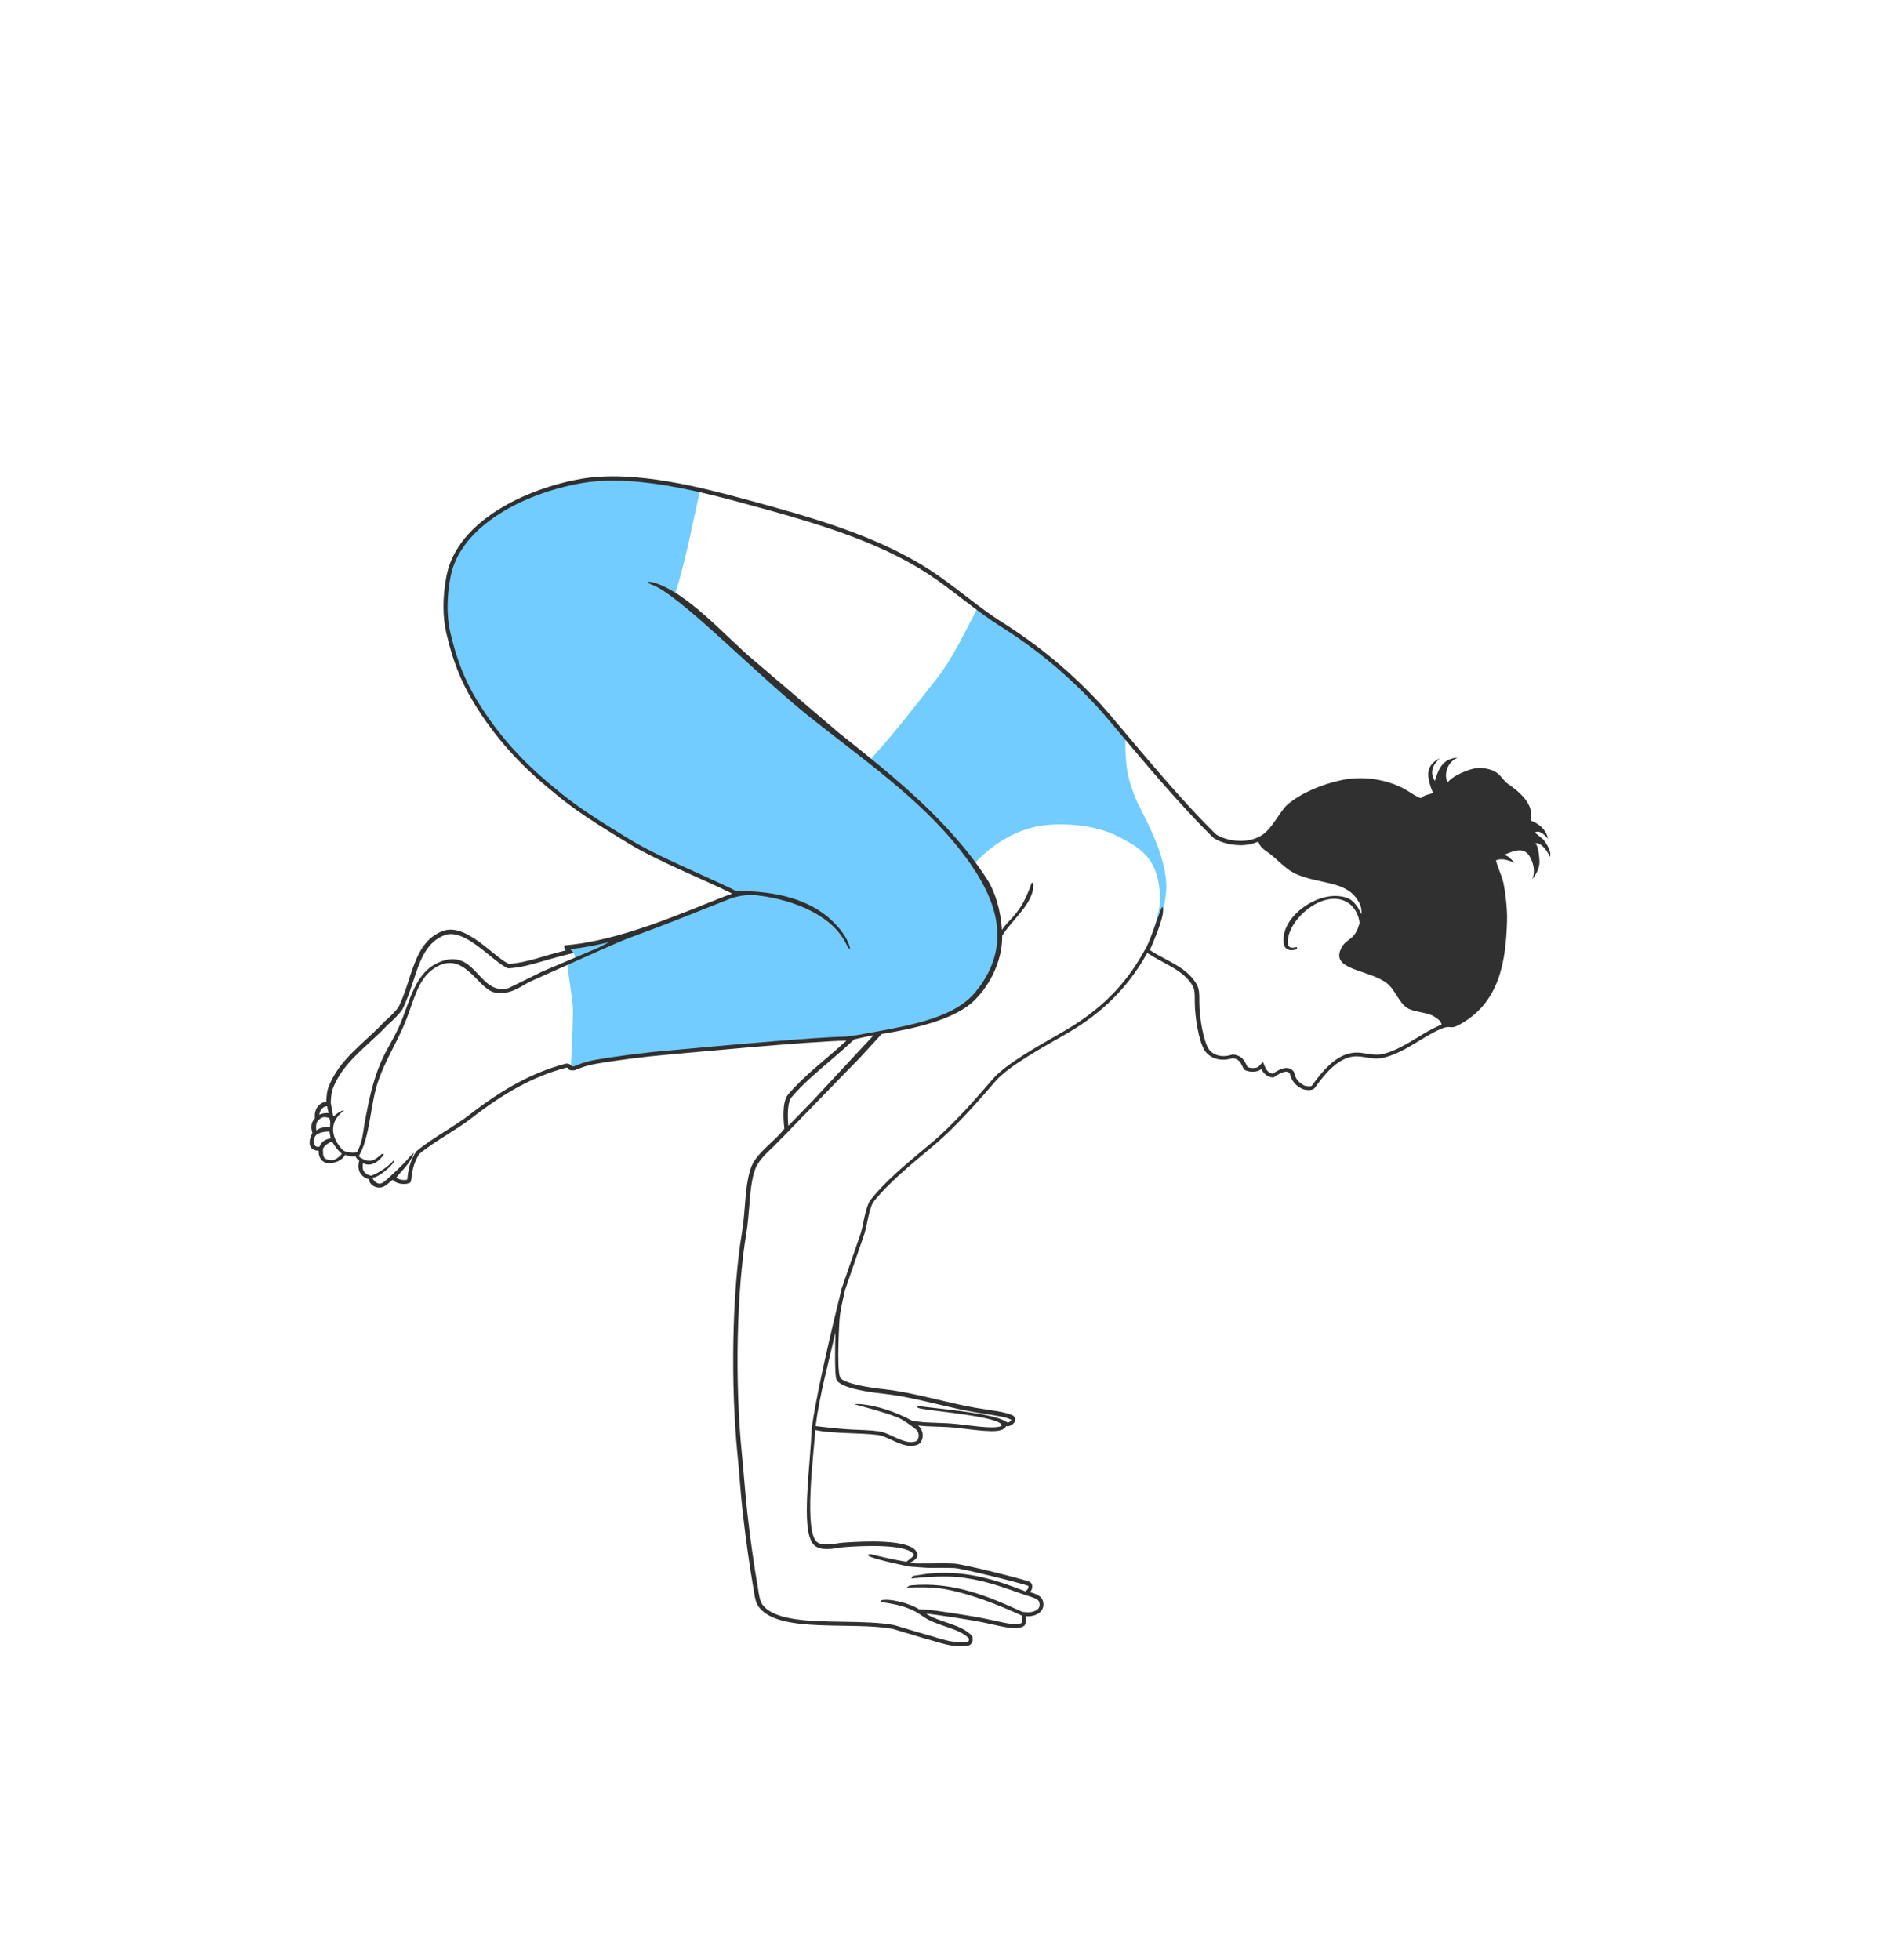
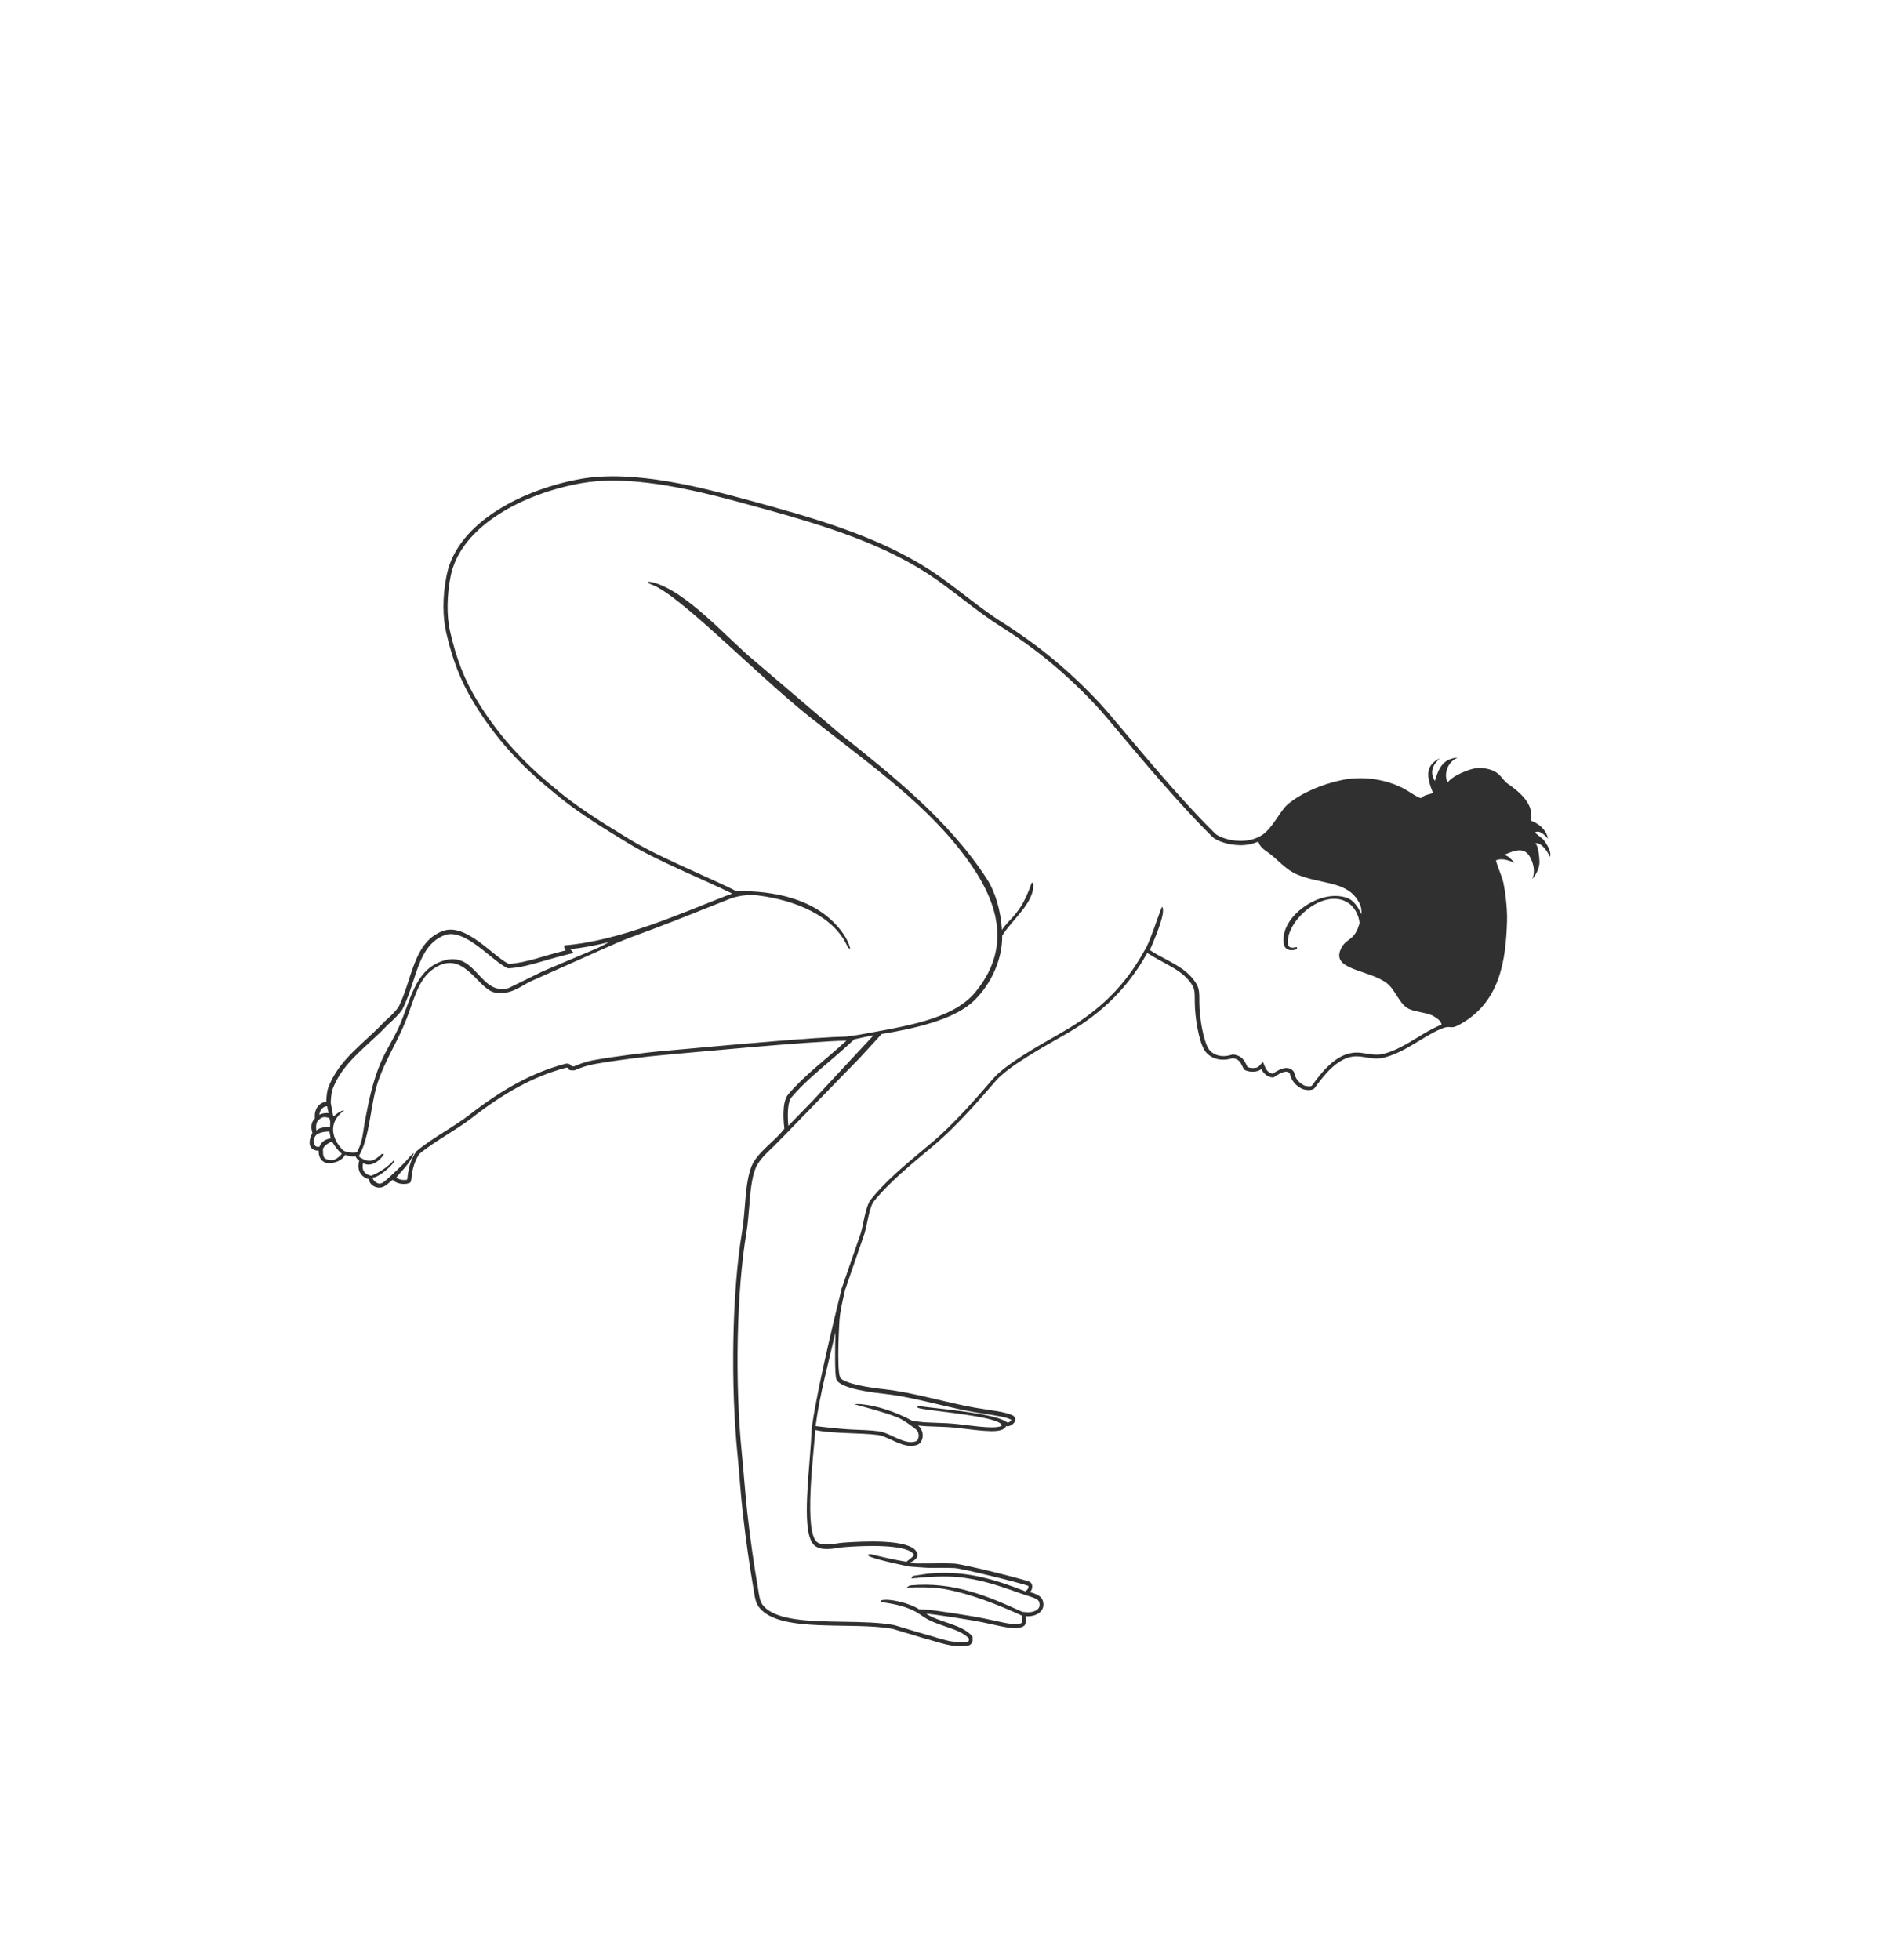
<svg xmlns="http://www.w3.org/2000/svg" id="Layer_1" x="0px" y="0px" viewBox="0 0 240 249.48" style="enable-background:new 0 0 240 249.48;" xml:space="preserve">
  <style type="text/css"> .st0{fill-rule:evenodd;clip-rule:evenodd;fill:#8B4D00;} .st1{fill-rule:evenodd;clip-rule:evenodd;fill:#54545E;} .st2{fill-rule:evenodd;clip-rule:evenodd;} .st3{fill:#54545E;} .st4{fill-rule:evenodd;clip-rule:evenodd;fill:#121010;} .st5{fill:#121010;} .st6{fill:#020101;} .st7{fill-rule:evenodd;clip-rule:evenodd;fill:#73CCFF;} .st8{fill:#303030;} .st9{fill:#73CCFF;} .st10{fill-rule:evenodd;clip-rule:evenodd;fill:#303030;} .st11{fill:#101113;} .st12{fill-rule:evenodd;clip-rule:evenodd;fill:#D000AA;} .st13{fill-rule:evenodd;clip-rule:evenodd;fill:#0F1012;} .st14{fill:#0F1012;} </style>
  <g>
-     <path class="st7" d="M113.64,131.14c3.99-0.89,8.73-1.7,10.73-4.13c5.48-6.64,1.78-14.04-1.89-18.7 c-4.16-5.28-9.85-9.77-15.28-13.97c-1.46-1.13-3.28-2.56-4.72-3.72c-2.59-2.08-5.66-4.89-8.58-7.54 c-4.51-4.12-7.92-7.68-11.27-8.93c-0.26-0.1,0.52,0.16,0.77,0.22c1.07,0.27,1.45,0.34,2.6,1.1c1.32-4.15,2.15-8.69,3.11-12.93 c-3.48-0.79-7.38-1.47-11.05-1.47c-1.44,0-2.79,0.11-4,0.32c-7.41,1.3-15.47,5.49-16.77,11.93c-0.5,2.51-0.53,5.09-0.07,7.08 c0.81,3.55,1.86,6.22,3.5,8.91c2.52,4.13,5.61,7.63,9.75,11.01c2.79,2.4,5.53,4.12,9.71,6.67c2.45,1.49,5.87,3.04,8.89,4.39 c1.59,0.72,3.5,1.63,4.68,2.22c2.16-0.11,10.77-0.06,14.29,6.83c-3.98-6.66-12.74-6.91-14.5-6.37c-0.07,0.02-0.9,0.38-0.94,0.39 c-0.85,0.33-1.76,0.69-2.71,1.07c-5.19,2.08-11.63,4.66-17.54,5.22c0,0,1.99,1.18-0.11,1.96c0.19,2.02,0.75,5,0.72,6.24 c-0.09,3.52-0.3,6.83-0.26,6.91l0,0c0.03,0.01,0.09,0.02,0.21,0.02c0.05,0,0.11,0,0.17,0c0.03-0.01,0.07-0.03,0.12-0.05 c0.38-0.16,1.26-0.54,2.47-0.76c2.51-0.45,6.41-0.95,9.47-1.21c0.49-0.04,1.37-0.12,2.5-0.22c5.24-0.48,16.14-1.47,20.12-1.55 C107.78,132.08,112.04,131.5,113.64,131.14z" />
-     <path class="st7" d="M144.68,101.85c-1.17-2.83-1.44-4.39-1.39-8.07c-1.23-1.46-2.87-3.22-3.43-3.83 c-3.83-4.13-7.81-7.43-12.53-10.4c-0.98-0.62-1.95-1.31-2.92-2.04c-1.65,3.09-3.11,6.32-5.3,9.08c-2.58,3.26-5.12,6.58-7.9,9.66 c-0.01,0.01-0.02,0.02-0.04,0.03c-0.06,0.05-0.29,0.38-0.34,0.43c4.55,3.73,9.64,8.42,13.27,13.18c0.18-0.11,3.5-4.2,8.93-4.84 c2.58-0.31,6.55,0.01,9.14,1.34c2.77,1.42,5.6,2.72,5.51,8.4c-0.02,1.52-1.21,4.44-1.44,6.17c0,0,0.23-0.33,0.29-0.5 c1.25-3.2,1.73-4.67,1.93-6.87C148.88,109.16,145.25,103.26,144.68,101.85z" />
-   </g>
+     </g>
  <path class="st8" d="M196.5,106.87c0.01-0.02-1.09-0.88-1.08-0.9c0.59-0.36,1.23,0.31,1.7,0.79c-0.38-1.34-1.21-1.88-2.25-2.32 c0.54-1.99-1.31-3.57-2.89-4.67c-0.9-0.63-0.96-1.81-3.4-2.01c-1.28-0.11-3.82,1.09-4.25,1.85c-0.52-0.87-0.15-2.53,1.19-3.13 l-0.01-0.04c-1.86,0.19-2.37,1.46-2.82,2.98c-0.88-1.46,0.14-2.37,0.61-2.89c-1.82,0.93-1.72,2.25-0.85,4.41 c-0.46,0.21-1.1,0.22-1.46,0.63c-0.17,0.2-1.66-0.88-2.38-1.25c-2.37-1.2-5.27-1.54-7.73-1.03c-2.54,0.53-5.13,1.61-6.9,3.08 c-1.05,0.88-1.92,3.08-3.37,3.98c-2.25,1.39-5.27,0.37-5.89-0.24c-5.56-5.46-12.58-14.31-14.57-16.46 c-3.95-4.25-8.02-7.58-12.61-10.47c-3.04-1.92-6.02-4.6-9.12-6.61c-6.64-4.3-14.74-6.64-23.31-8.95 c-5.37-1.45-14.26-3.86-21.13-2.66c-7.18,1.26-15.73,5.44-17.11,12.25c-0.58,2.88-0.48,5.46-0.07,7.26c0.82,3.6,1.88,6.29,3.55,9.03 c2.7,4.43,5.91,7.91,9.83,11.11c2.88,2.47,5.75,4.26,9.77,6.71c3.77,2.3,9.79,4.7,13.19,6.39c0.17,0.08-0.51,0.25-0.7,0.33 c-5.64,2.19-13.53,5.75-20.56,6.3c-0.09,0.22-0.01,0.46,0.16,0.64c-2.9,0.7-5.01,1.59-7.26,1.72c-1.93-0.88-5.45-5.28-8.39-4.19 c-3.78,1.4-3.88,6.18-5.65,9.68c-0.54,0.75-1.21,1.34-1.78,1.85c-2.49,2.7-5.8,4.74-7.18,8.46c-0.14,0.37-0.22,1.14-0.24,1.77 c-0.71,0-1.59,0.75-1.45,2.1c-0.6,0.6-0.46,1.35-0.31,1.84c-0.45,0.87-0.54,1.71,0.08,2.1c0.23,0.14,0.48,0.16,0.71,0.17 c-0.02,1.22,0.76,1.81,1.9,1.53c0.66-0.16,1.14-0.43,1.48-1c0.49,0.19,0.77,0.24,1.33,0.18c0.02,0.2,0.28,0.41,0.46,0.57 c-0.33,1.06,0.11,2.06,1.21,2.34c0.17,0.9,1.04,1.17,1.61,1.05c0.57-0.12,0.97-0.64,1.45-0.96c0.54,0.63,1.83,0.64,2.24,0.33 c0.1-0.16,0.11-0.33,0.13-0.48c0.1-1.23,0.46-2.36,1.02-3.15c1.87-1.58,4.64-3,6.69-4.59c3.9-3.04,7.73-5.26,11.94-6.37 c0.53-0.14-0.03,0.42,1.13,0.32c0.17-0.05,1.11-0.54,2.58-0.8c2.54-0.46,6.47-0.96,9.44-1.21c2.79-0.24,17.77-1.68,22.59-1.77 c-2.47,2.29-5.24,4.29-7.42,6.85c-0.83,0.97-0.58,3.52-0.48,4.35c-1.11,1.54-3.48,3-4.2,4.84c-0.86,2.2-0.74,5.65-1.18,8.24 c-1.32,7.86-1.46,19.71-0.59,28.4c0.26,2.57,0.39,4.92,0.68,7.48c0.42,3.71,0.86,6.69,1.32,9.4c0.2,1.13,0.23,1.97,0.81,2.66 c2.7,3.24,11.67,1.71,16.94,2.66c1.56,0.46,2.47,0.75,4.03,1.21c1.87,0.47,3.57,1.29,5.72,0.89c0.43-0.22,0.49-0.64,0.41-1.13 c-1.3-1.57-4.18-1.76-5.89-2.9c0.9,0.05,5.45,0.74,7.34,1.13c2.32,0.47,4.18,1.1,5.16,0.4c0.35-0.42,0.21-0.96,0.16-1.21 c1.41,0.11,2.62-0.67,2.18-2.02c-0.24-0.64-0.97-0.84-1.61-1.05c0.32-0.33,0.42-0.96,0-1.29c-0.72-0.33-8.56-2.29-9.68-2.34 c-2.26-0.1-4.67,0.08-5.72-0.08v0c0.8-0.29,1.32-0.82,0.93-1.45c-0.99-1.62-6.83-1.31-9.32-1.13c-0.96,0.07-2.38,0.48-3.23,0 c-1.87-1.07-0.5-11.46-0.32-14.35c1.79,0.47,5.95,0.36,7.99,0.64c1.39,0.19,3.41,1.95,5.08,1.21c0.67-0.3,0.93-1.68,0-2.42 c1.38,0.19,3.14,0.09,5.08,0.32c3.32,0.39,5.74,0.76,6.13-0.24c0.34,0.11,0.82-0.14,1.05-0.46c0.24-0.34,0.07-0.64-0.08-0.83 c-0.98-0.55-2.85-0.69-4.92-1.05c-3.51-0.61-7.88-1.95-11.45-2.34c-3.71-0.4-5.53-1.03-5.73-1.53c-0.47-1.19-0.06-7.54-0.08-7.18 c0.07-1.21,0.44-2.74,0.72-3.95c0.83-2.42,1.67-4.84,2.5-7.26c0.34-1.28,0.54-2.9,1.05-3.87c2.04-2.57,4.71-4.71,7.74-7.26 c3-2.52,6.08-6.12,7.9-8.22c1.6-1.84,5.84-4.2,8.79-5.88c3.86-2.2,7.65-5.27,10.49-10.4c2.37,1.53,4.57,2.15,5.76,4.15 c0.34,0.58,0.28,1.27,0.29,2.06c0.01,2.05,0.52,4.96,1.21,6.13c0.48,0.8,1.72,1.64,3.63,1.05c1,0.17,1.02,0.73,1.44,1.46 c0.61,0.38,1.79,0.36,2.19-0.09c0,0.01,0.45,1.09,1.55,1.09c0.46-0.29,1.6-1.13,2.07-0.52c0.18,0.7,0.53,1.43,1.53,1.95 c0.21,0.11,1.3,0.38,1.66-0.11c1.07-1.46,2.93-4.01,5.28-4.01c1.1,0,2.26,0.49,3.55,0.16c2.67-0.68,4.88-2.64,7.18-3.63 c1.41-0.61,1.12,0.12,2.31-0.51c5.25-2.79,6.01-8.15,6.16-13.28c0.05-1.94-0.34-4.31-0.48-4.9c-0.21-0.87-0.67-1.78-0.94-2.79 c0.32-0.11,0.93-0.35,2.36,0.32c-0.77-0.94-1.13-0.98-1.38-0.99c1.91-0.83,2.93-1.03,3.63,0.83c0.3,0.8,0.31,1.71-0.02,2.21 c0.3-0.24,0.97-1.18,0.96-2.21c0-0.13-0.1-2.09-0.55-2.32c0.73-0.2,1.53,0.95,1.89,1.71C197.55,108.55,197.11,107.64,196.5,106.87z M40.97,141.15c0.2-0.23,0.44-0.31,0.6-0.31h0.1c0.02,0.29,0.1,0.6,0.19,0.85c-0.38,0-0.82,0-1.2,0.22c0,0,0,0-0.01,0 C40.69,141.62,40.79,141.35,40.97,141.15z M40.49,142.65c0.49-0.5,0.78-0.53,1.45-0.32c0.15,0.41,0.09,0.6,0.08,1.13 c-0.62,0.02-1.3,0.04-1.74,0.45C40.21,143.52,40.22,142.94,40.49,142.65z M40.66,145.99l-0.02,0c-0.19-0.01-0.38,0.01-0.47-0.09 c-0.67-0.85,0.22-1.54,0.22-1.54c0.49-0.23,0.9-0.31,1.55-0.33c0.05,0.29,0.11,0.59,0.16,0.88 C41.29,145.05,40.93,145.37,40.66,145.99z M42.24,147.68c-0.85-0.04-1.12-0.23-1.11-1.04c0,0-0.03-0.37,0.01-0.45 c0.2-0.41,0.71-0.71,1.12-0.88c0.27,0.4,0.57,0.96,1.26,1.57C43.52,146.88,42.86,147.7,42.24,147.68z M45.44,146.69l-0.29,0.03 c-0.05,0-0.1,0.01-0.15,0.01c-0.38,0-0.76-0.05-1.18-0.21l-0.21-0.16c-0.77-0.77-2.26-2.95-0.02-4.83c0.06-0.05,0.3-0.19,0.21-0.18 c-0.44,0.03-0.96,0.45-1.29,0.74c-0.03,0-0.05,0-0.08,0c-0.11-0.56-0.21-1.13-0.32-1.69l0,0l0-0.07c0.03-0.71,0.12-1.35,0.21-1.61 c0.93-2.52,2.77-4.22,4.72-6.01c0.79-0.73,1.61-1.48,2.35-2.28l0.09-0.07c0.56-0.51,1.2-1.09,1.73-1.83 c0.6-1.17,0.99-2.38,1.38-3.56c0.84-2.59,1.64-5.04,4.02-5.93c0.25-0.09,0.51-0.14,0.79-0.14c1.59,0,3.43,1.5,4.91,2.7 c0.87,0.71,1.62,1.31,2.27,1.62l0.12,0.05l0.13-0.01c1.52-0.09,2.94-0.51,4.59-0.99c0.86-0.25,1.76-0.51,2.75-0.75l0.88-0.21 l-0.45-0.48c1.62-0.17,3.27-0.49,4.93-0.9c-0.56,0.3-1.08,0.6-1.52,0.79c-2.28,0.96-4.56,1.93-6.83,2.89 c-1.47,0.72-2.95,1.45-4.42,2.17c-3.63,1.02-4.09-4.63-8.12-3.54c-3.56,0.97-4.25,4.54-5.55,7.79c-0.76,1.91-1.91,3.54-2.65,5.3 c-0.97,2.33-1.47,4.65-2.01,7.55C46.2,144.18,46.18,145.34,45.44,146.69z M100.77,139.69c1.43-1.68,3.16-3.15,4.83-4.58 c0.84-0.72,1.71-1.46,2.54-2.23l0.63-0.58c0.07,0,1.8-0.41,2.45-0.51c-2.61,2.81-5.22,5.61-7.83,8.42c-1.01,1.04-2.01,2.07-3.02,3.1 C100.21,141.53,100.35,140.18,100.77,139.69z M112.65,177.44c2.07,0.22,4.45,0.78,6.74,1.32c1.66,0.39,3.22,0.76,4.68,1.01 c0.53,0.09,1.05,0.17,1.55,0.25c1.3,0.2,2.44,0.37,3.1,0.69c0.04,0.07,0.03,0.09,0.01,0.12c-0.11,0.15-0.32,0.26-0.43,0.26 c0,0-0.29-0.14-0.29-0.16c-1.75-1.06-8.15-1.54-10.91-1.92c-0.27-0.04-0.57,0.16,0.06,0.29c1.83,0.38,10.46,1.05,10.38,2.19 c-0.13,0.09-0.45,0.21-1.25,0.21c-0.92,0-2.17-0.15-3.62-0.32l-0.62-0.08c-1.03-0.12-2.02-0.15-2.89-0.18 c-0.8-0.03-1.55-0.05-2.19-0.14l-0.83-0.12c-2.01-1.09-4.52-1.98-6.8-2.13c-0.11-0.01-0.62,0.02-0.54,0.04 c1.62,0.45,3.54,0.92,5.44,1.65c0.89,0.34,2.33,1.5,2.33,1.5c0.42,0.33,0.42,0.79,0.39,0.98c-0.04,0.28-0.17,0.49-0.28,0.54 c-0.21,0.09-0.43,0.14-0.68,0.14c-0.72,0-1.53-0.37-2.3-0.73c-0.64-0.3-1.24-0.58-1.81-0.65c-0.87-0.12-2.08-0.17-3.35-0.22 c-1.76-0.07-4.7-0.44-4.7-0.44c0.53-4.1,1.71-8.29,2.52-11.92c-0.04,1.96-0.1,5.38,0.13,5.97 C106.82,176.4,108.89,177.03,112.65,177.44z M183.24,130.56c-0.95,0.41-1.85,0.95-2.8,1.53c-1.36,0.83-2.77,1.68-4.3,2.07 c-0.26,0.06-0.53,0.1-0.82,0.1c-0.43,0-0.87-0.07-1.29-0.13c-0.43-0.07-0.87-0.14-1.31-0.14c-2.6,0-4.53,2.63-5.68,4.2 c-0.03,0.04-0.12,0.1-0.35,0.1c-0.29,0-0.59-0.08-0.66-0.12c-0.86-0.44-1.12-1.06-1.25-1.6l-0.03-0.11l-0.07-0.09 c-0.21-0.28-0.52-0.42-0.89-0.42c-0.63,0-1.3,0.44-1.75,0.73c-0.62-0.08-0.89-0.68-0.92-0.75l-0.33-0.76l-0.55,0.61 c-0.06,0.07-0.31,0.18-0.71,0.18c-0.26,0-0.51-0.05-0.69-0.13c-0.05-0.1-0.1-0.19-0.14-0.28c-0.26-0.53-0.55-1.13-1.6-1.31 l-0.13-0.02l-0.12,0.04c-0.38,0.12-0.74,0.18-1.08,0.18c-0.99,0-1.65-0.51-1.93-0.99c-0.6-1.01-1.13-3.75-1.14-5.86l0-0.31 c0-0.72,0.01-1.39-0.36-2.02c-0.91-1.54-2.37-2.33-3.92-3.16c-0.65-0.35-1.43-0.75-2.02-1.16c0.39-0.85,1.42-3.28,1.65-4.62 c0.07-0.42,0.02-1.32-0.24-0.56c-0.63,1.63-1.12,3.31-1.88,4.88c-0.06,0.13-0.29,0.49-0.29,0.49c-2.38,4.31-5.65,7.55-10.28,10.2 l-0.48,0.28c-3.06,1.74-6.87,3.91-8.45,5.72l-0.32,0.37c-1.88,2.17-4.72,5.45-7.52,7.79l-0.84,0.7c-2.74,2.29-5.1,4.26-6.98,6.63 l-0.03,0.04l-0.02,0.04c-0.38,0.72-0.59,1.71-0.79,2.67c-0.09,0.45-0.19,0.89-0.3,1.3l-2.49,7.22l-0.06,0.27 c-0.28,1.17-2.82,11.3-3.66,16.94c-0.03,0.2-0.09,0.78-0.09,0.78c-0.03,0.94-0.11,2.08-0.23,3.56c-0.5,6.03-0.73,10.37,0.82,11.25 c0.35,0.21,0.79,0.3,1.35,0.3c0.47,0,0.98-0.07,1.42-0.14c0.27-0.04,0.53-0.08,0.76-0.1c1.37-0.1,2.56-0.15,3.64-0.15 c4.12,0,5.01,0.72,5.2,1.02c0.07,0.12,0.05,0.17,0.04,0.19c-0.05,0.13-0.93,0.8-0.93,0.8c-1.56-0.25-3.18-0.63-4.59-0.98 c-1.41,0.21,2.51,1.06,4.88,1.58c0.01,0,2.33,0.19,2.74,0.18c0.46-0.01,0.94-0.01,1.43-0.01c0.54,0,1.09,0.01,1.63,0.03 c0.98,0.04,8.36,1.88,9.41,2.26c0.02,0.03,0.04,0.06,0.04,0.12c0.01,0.12-0.04,0.26-0.13,0.34l-0.24,0.25 c-3.53-1.36-7.24-2.67-11.99-2.29c-0.78,0.06-1.55,0.22-2.33,0.32c-0.05,0-0.27,0.33-0.16,0.32c1.5-0.15,4.32-0.41,6.59-0.09 c2.93,0.42,4.88,1.16,7.87,2.21l0.57,0.18c0.63,0.2,1.06,0.36,1.19,0.7c0.1,0.31,0.07,0.58-0.08,0.8c-0.23,0.31-0.74,0.51-1.33,0.51 c-0.07,0-0.15,0-0.22-0.01l-0.51-0.04c-4.24-1.93-8.74-3.9-14.25-3.37c-0.13,0.01-0.57,0.29-0.44,0.28 c1.18-0.05,3.26-0.09,4.76,0.18c3.46,0.63,6.96,2.06,9.84,3.37l0.04,0.21c0.06,0.31,0.1,0.55-0.01,0.72 c-0.2,0.12-0.47,0.17-0.83,0.17c-0.69,0-1.57-0.2-2.6-0.43c-0.4-0.09-0.82-0.18-1.25-0.27c-1.87-0.38-6.44-1.08-7.42-1.14 l-1.03-0.06c-1.04-0.73-3.76-1.42-4.77-1.13c-0.13,0.04-0.09,0.21,0.05,0.23c1.86,0.27,3.08,0.55,4.48,1.3l0.94,0.63 c0.77,0.51,1.72,0.83,2.65,1.15c1.15,0.39,2.35,0.8,3.03,1.54c0.03,0.25-0.03,0.34-0.09,0.39c-0.33,0.06-0.66,0.09-0.99,0.09 c-1.1,0-2.1-0.3-3.16-0.62c-0.42-0.13-0.83-0.25-1.26-0.36c-0.75-0.22-1.37-0.41-1.98-0.59c-0.62-0.19-1.25-0.38-2.04-0.61 c-1.9-0.35-4.12-0.38-6.46-0.42c-4.23-0.06-8.6-0.13-10.22-2.07c-0.38-0.46-0.47-1.04-0.6-1.85c-0.03-0.18-0.05-0.36-0.09-0.56 c-0.51-2.96-0.93-5.94-1.32-9.37c-0.16-1.46-0.28-2.88-0.4-4.26c-0.09-1.05-0.17-2.11-0.29-3.21c-0.92-9.16-0.68-20.78,0.58-28.26 c0.16-0.97,0.25-2.07,0.34-3.14c0.14-1.81,0.29-3.68,0.81-5c0.39-0.99,1.38-1.92,2.33-2.82c0.68-0.64,7.9-8.14,10.89-11.18 c0.81-0.9,2.02-2.19,2.83-3.09c0,0-0.01-0.01-0.01-0.01c4.54-0.74,8.9-1.85,11.3-3.82c2.18-1.79,4.12-5.23,4.07-8.72 c0.01,0,0.01-0.01,0.02-0.01c1.06-1.81,4.21-4.26,3.92-6.62c-0.02-0.12-0.17-0.13-0.21-0.02c-0.66,1.82-1.22,3.03-2.41,4.34 c-0.43,0.47-0.98,0.99-1.35,1.61c-0.15-2.46-0.84-4.83-1.91-6.49c-4.79-7.42-12.07-13.22-18.9-18.65c-3.63-3.1-7.26-6.19-10.89-9.29 c-3.15-2.6-8.5-8.74-12.73-9.82c-0.85-0.21-0.87,0.03-0.14,0.29c3.48,1.25,13.05,11.17,19.76,16.57 c6.67,5.36,14.25,10.5,19.52,17.24c3.72,4.77,7.43,11.37,1.89,18.07c-2.91,3.53-9.14,4.36-14.82,5.42 c-0.09,0.02-1.55,0.22-1.55,0.22c-3.95,0.08-14.8,1.06-20.01,1.54c-1.19,0.11-2.11,0.19-2.62,0.23c-3.07,0.26-6.97,0.77-9.49,1.22 c-1.23,0.22-2.12,0.6-2.49,0.76c-0.04,0.02-0.08,0.04-0.11,0.04c-0.05,0-0.1,0.01-0.14,0.01c-0.07,0-0.11,0-0.14-0.01 c-0.15-0.24-0.35-0.35-0.6-0.35c-0.08,0-0.17,0.01-0.27,0.04c-3.95,1.04-7.8,3.09-12.13,6.46c-0.93,0.72-2.04,1.43-3.12,2.11 c-1.26,0.8-2.57,1.63-3.6,2.5l-0.05,0.04l-0.04,0.05c-0.61,0.86-1.01,2.07-1.12,3.42c0,0.06-0.01,0.11-0.02,0.15 c-0.09,0.03-0.23,0.05-0.41,0.05c-0.41,0-0.79-0.13-0.98-0.32c0.64-0.81,1.44-1.52,1.92-2.43c0.42-0.8,0.42-0.88-0.21-0.22 c-0.62,0.84-2.79,2.79-2.96,2.94c-0.26,0.22-0.5,0.43-0.75,0.48c-0.05,0.01-0.11,0.02-0.16,0.02c-0.12,0-0.73-0.2-0.87-0.75 c1.08-0.12,3.15-2.18,2.74-2.27c-0.74,0.86-1.83,1.57-2.89,2.01l-0.2-0.05c-0.35-0.09-0.62-0.28-0.77-0.54 c-0.16-0.28-0.18-0.64-0.08-1.03c0.99,0.63,2.25-0.36,2.62-1.12c0.03-0.07-0.18-0.08-0.28,0c-0.58,0.47-1.16,1.1-2.09,0.72 c-0.06,0.01-0.54-0.24-0.62-0.3c-0.05-0.04-0.19-0.12-0.14-0.25c1.39-2.38,1.44-6.55,2.39-9.36c0.97-2.88,2.52-5.15,3.62-7.96 c0.89-2.26,1.45-4.91,3.21-6.27c3.94-3.04,5.81,2.3,7.96,2.81c1.94,0.47,3.48-0.81,4.58-1.36c3-1.34,6-2.68,9-4.02 c0.82-0.36,2.67-1.2,3.72-1.58c4.24-1.56,6.74-2.55,9.72-3.75c0.94-0.38,1.85-0.74,2.7-1.07c0.04-0.02,1.75-0.82,3.9-0.55 c4.73,0.59,9.6,2.6,11.34,6.42c0.13,0.34,0.4,0.42,0.37,0.29c-0.31-1.3-1.33-2.58-2.3-3.5c-2.74-2.61-6.96-3.83-12.25-3.77 l-0.31-0.18c-1.19-0.59-2.69-1.27-4.28-1.99c-3.02-1.36-6.43-2.9-8.88-4.39c-4.18-2.55-6.92-4.27-9.7-6.65 c-4.13-3.37-7.21-6.86-9.73-10.98c-1.63-2.68-2.67-5.33-3.48-8.87c-0.45-1.97-0.42-4.54,0.08-7.04c1.29-6.38,9.3-10.54,16.68-11.83 c1.2-0.21,2.54-0.32,3.98-0.32c5.92,0,12.49,1.77,16.83,2.94l0.09,0.03c8.86,2.39,16.71,4.7,23.16,8.88 c1.49,0.96,2.97,2.11,4.41,3.21c1.54,1.18,3.13,2.4,4.71,3.4c4.71,2.96,8.68,6.26,12.5,10.38c0.6,0.64,1.66,1.91,3.01,3.52 c3.06,3.64,7.69,9.14,11.58,12.96c0.55,0.54,2.05,1.09,3.63,1.09c0.83,0,1.57-0.17,2.25-0.46c0.23,0.82,0.95,1.14,1.54,1.61 c1.09,0.86,2.01,1.98,3.38,2.57c2.8,1.21,6.11,0.84,7.64,3.14c0.49,0.73,0.62,1.19,0.56,1.93c-0.36-0.77-0.88-1.75-1.85-2.09 c-3.63-1.26-8.89,2.74-7.96,6.11c0.23,0.57,0.87,0.65,1.45,0.48c0.27-0.08,0.16-0.34,0.08-0.32c-0.51,0.14-0.89,0.12-1.04-0.24 c-0.54-2.91,4.51-7.45,7.64-5.39c0.76,0.5,1.35,1.49,1.45,2.57c-0.62,2.28-1.57,1.87-2.25,3.05c-1.71,3,3.47,2.8,5.79,4.66 c1.04,0.84,1.55,2.65,2.74,3.22c0.85,0.41,2.33,0.46,3.14,0.92c0.39,0.26,1.01,0.6,1.01,1.09 C183.44,130.48,183.35,130.51,183.24,130.56z" />
</svg>